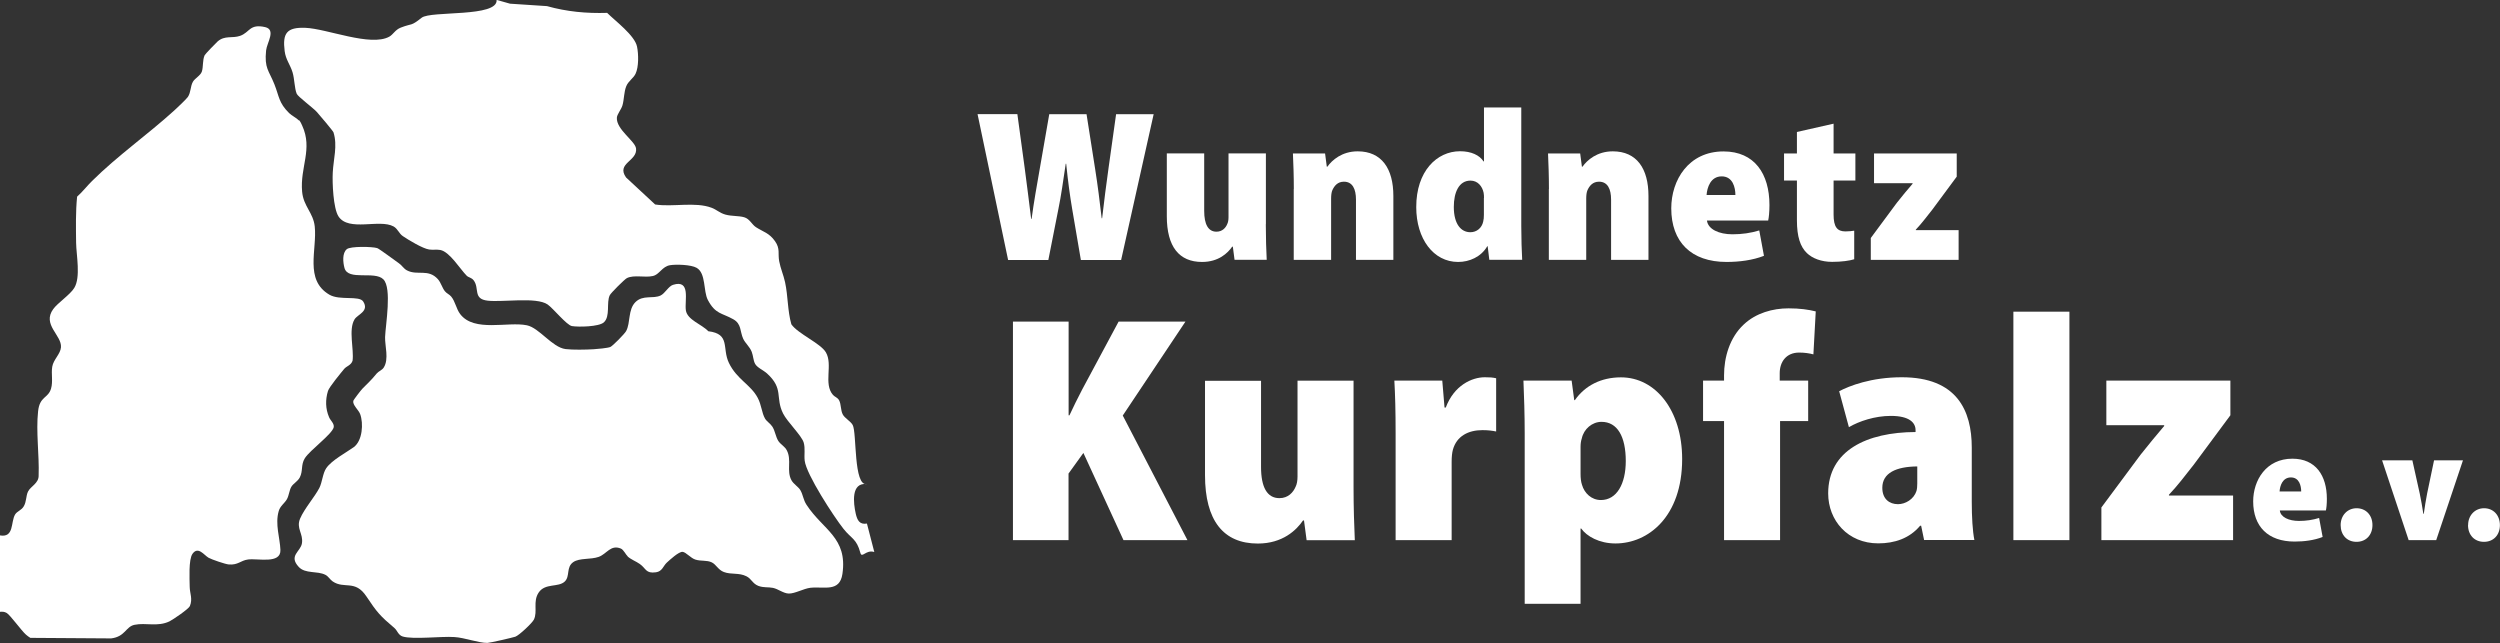
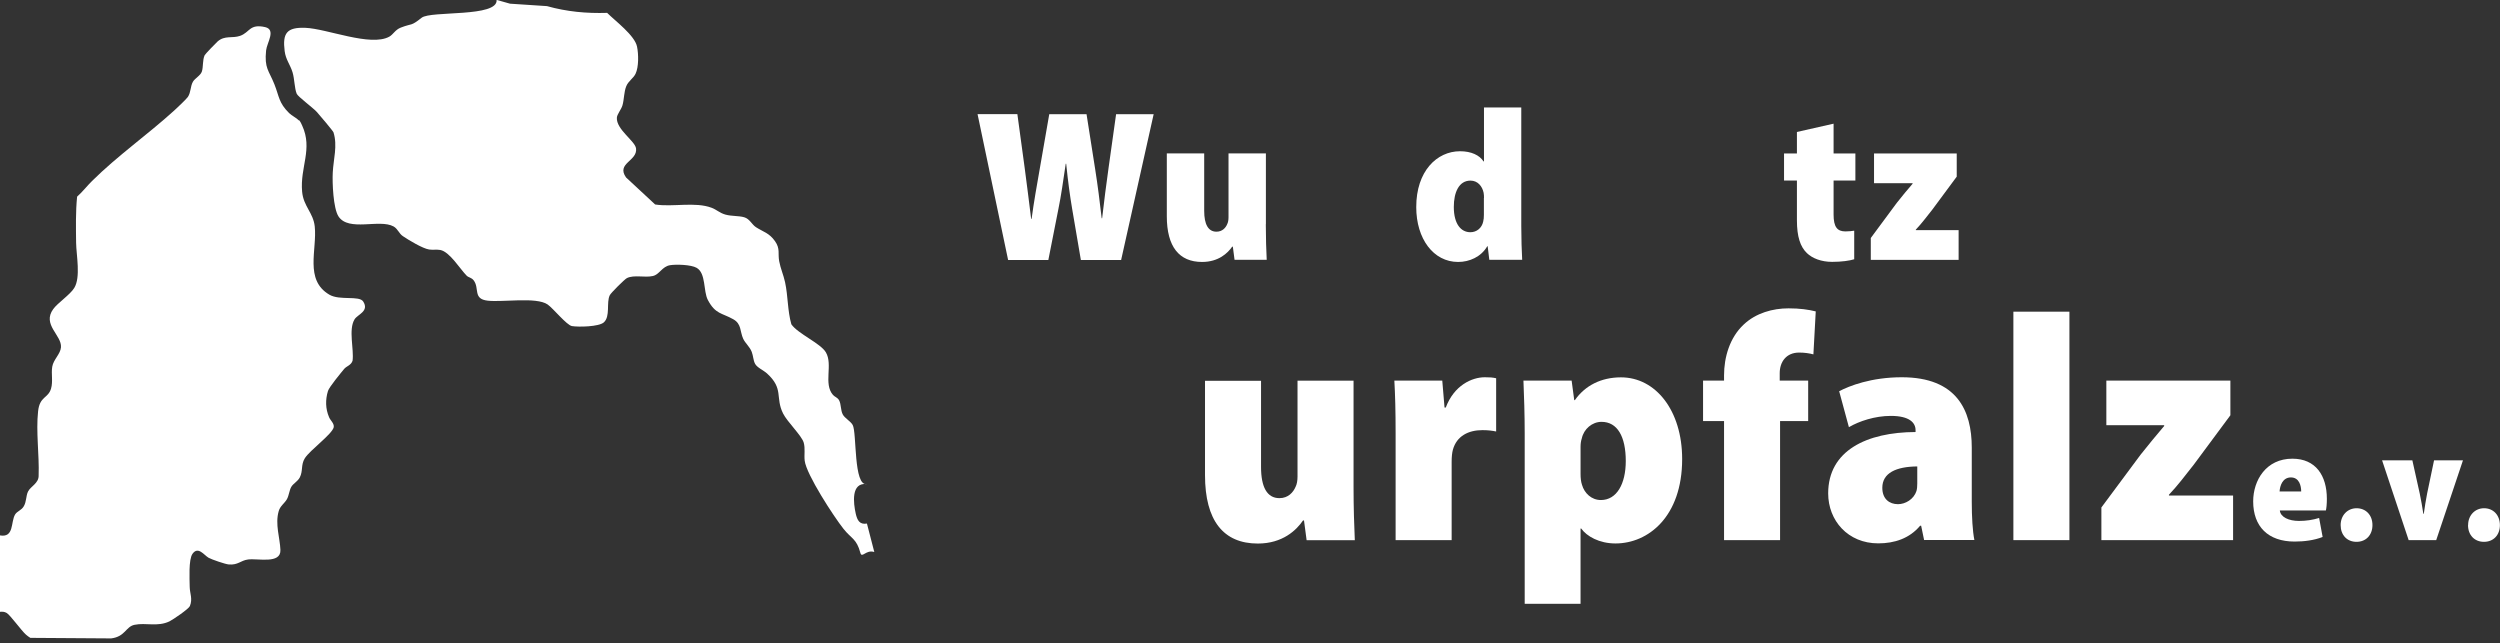
<svg xmlns="http://www.w3.org/2000/svg" id="b" data-name="Ebene 2" viewBox="0 0 277.53 71.39">
  <rect x="0" y="0" width="277.53" height="71.39" fill="#333333" stroke="none" />
  <defs>
    <style>      .e {        fill: #fff;      }    </style>
  </defs>
  <g id="c" data-name="Ebene 1">
    <g>
      <path class="e" d="M111.91,28.85l-3.39-16.18h4.42l.81,5.96c.26,1.85.49,3.91.72,5.67h.05c.25-1.87.59-3.76.93-5.7l1.03-5.92h4.14l.96,6.12c.29,1.84.5,3.53.72,5.43h.05c.21-1.88.46-3.73.72-5.63l.83-5.92h4.17l-3.61,16.18h-4.47l-.97-5.69c-.24-1.42-.46-3.02-.66-4.99h-.05c-.29,1.94-.51,3.55-.81,5l-1.12,5.68h-4.46Z" />
      <path class="e" d="M140.52,24.9c0,1.54.05,2.88.1,3.94h-3.57l-.19-1.46h-.07c-.49.71-1.51,1.7-3.35,1.7-2.54,0-3.91-1.69-3.91-5.07v-6.98h4.15v6.38c0,1.48.44,2.31,1.36,2.31.65,0,1.03-.43,1.2-.85.09-.18.14-.45.14-.74v-7.1h4.15v7.86Z" />
-       <path class="e" d="M143.63,20.98c0-1.48-.05-2.82-.1-3.94h3.57l.19,1.46h.07c.5-.71,1.6-1.7,3.36-1.7,2.67,0,3.96,1.93,3.96,4.95v7.1h-4.15v-6.69c0-1.19-.39-1.99-1.34-1.99-.71,0-1.07.48-1.28.94-.1.22-.14.57-.14.94v6.8h-4.15v-7.86Z" />
      <path class="e" d="M168.88,11.93v13.17c0,1.4.05,2.82.1,3.74h-3.65l-.18-1.5h-.05c-.68,1.18-1.98,1.74-3.23,1.74-2.75,0-4.65-2.58-4.65-6.08-.01-4,2.29-6.21,4.86-6.21,1.25,0,2.17.44,2.61,1.13h.05v-5.99h4.14ZM164.74,21.98c0-.18,0-.39-.04-.58-.15-.73-.66-1.35-1.46-1.35-1.29,0-1.85,1.32-1.85,2.92,0,1.91.8,2.81,1.84,2.81.71,0,1.27-.48,1.42-1.17.06-.22.08-.48.08-.77v-1.86Z" />
-       <path class="e" d="M171.95,20.98c0-1.48-.05-2.82-.1-3.94h3.57l.19,1.46h.07c.5-.71,1.6-1.7,3.36-1.7,2.67,0,3.96,1.93,3.96,4.95v7.1h-4.15v-6.69c0-1.19-.39-1.99-1.34-1.99-.71,0-1.07.48-1.28.94-.1.22-.14.57-.14.94v6.8h-4.15v-7.86Z" />
-       <path class="e" d="M189.49,24.47c.11.98,1.34,1.54,2.83,1.54,1.06,0,2.04-.14,2.98-.43l.52,2.82c-1.25.49-2.74.68-4.15.68-3.93,0-6.14-2.22-6.14-5.95,0-3.14,1.92-6.32,5.8-6.32,3.45,0,5.1,2.49,5.1,5.95,0,.81-.07,1.41-.14,1.72h-6.8ZM192.65,21.65c0-.82-.28-2.07-1.52-2.07s-1.62,1.24-1.68,2.07h3.19Z" />
      <path class="e" d="M203.55,13.73v3.31h2.42v3h-2.42v3.78c0,1.37.4,1.87,1.31,1.87.4,0,.72-.04.98-.08v3.17c-.49.16-1.4.29-2.45.29-1.19,0-2.19-.38-2.81-.98-.72-.7-1.1-1.8-1.1-3.64v-4.41h-1.43v-3h1.43v-2.39l4.07-.92Z" />
      <path class="e" d="M207.68,26.42l2.88-3.89c.63-.8,1.19-1.47,1.76-2.13v-.06h-4.28v-3.3h9.18v2.57l-2.71,3.66c-.62.79-1.24,1.6-1.83,2.22v.06h4.75v3.3h-9.75v-2.43Z" />
    </g>
    <g>
-       <path class="e" d="M112.46,35.7h6.17v10.41h.09c.44-.95.91-1.9,1.4-2.84l4.06-7.57h7.42l-6.96,10.43,7.18,13.83h-7.1l-4.45-9.68-1.65,2.29v7.39h-6.17v-24.26Z" />
      <path class="e" d="M150.26,54.05c0,2.31.07,4.32.14,5.92h-5.35l-.29-2.19h-.11c-.73,1.07-2.26,2.56-5.02,2.56-3.81,0-5.86-2.54-5.86-7.6v-10.47h6.22v9.57c0,2.22.66,3.46,2.04,3.46.98,0,1.54-.65,1.8-1.27.14-.27.21-.67.21-1.12v-10.65h6.22v11.79Z" />
      <path class="e" d="M154.93,48.13c0-2.53-.05-4.31-.14-5.88h5.32l.25,2.99h.14c.92-2.47,2.91-3.36,4.33-3.36.58,0,.84.02,1.26.11v5.91c-.44-.09-.89-.15-1.53-.15-1.54,0-2.85.65-3.27,2.17-.09.32-.14.8-.14,1.33v8.71h-6.22v-11.83Z" />
      <path class="e" d="M169.26,48.17c0-2.21-.07-4.2-.14-5.92h5.35l.29,2.17h.07c1.12-1.6,2.89-2.53,5.12-2.53,3.85,0,6.79,3.68,6.79,9.07,0,6.4-3.77,9.37-7.4,9.37-1.8,0-3.19-.79-3.81-1.66h-.07v8.36h-6.2v-18.86ZM175.46,52.61c0,.46.05.89.16,1.21.27.94,1.06,1.69,2.1,1.69,1.76,0,2.76-1.8,2.76-4.33,0-2.73-.94-4.35-2.69-4.35-1.05,0-1.97.8-2.19,1.83-.1.29-.14.62-.14.96v2.99Z" />
      <path class="e" d="M191.39,59.96v-13.22h-2.33v-4.49h2.33v-.58c0-2,.62-4.19,2.19-5.65,1.35-1.27,3.21-1.79,4.97-1.79,1.26,0,2.22.14,3.02.34l-.26,4.77c-.45-.12-.98-.2-1.59-.2-1.41,0-2.15,1.02-2.15,2.29v.82h3.16v4.49h-3.12v13.22h-6.22Z" />
      <path class="e" d="M213.6,59.96l-.33-1.6h-.11c-1.18,1.41-2.84,1.96-4.65,1.96-3.37,0-5.56-2.53-5.56-5.55,0-4.75,4.28-6.79,9.7-6.81v-.21c0-.8-.65-1.58-2.74-1.58-1.77,0-3.51.58-4.66,1.25l-1.08-3.99c1.12-.59,3.56-1.55,6.95-1.55,6.12,0,7.77,3.69,7.77,7.81v6.02c0,1.67.09,3.24.29,4.24h-5.57ZM212.84,51.78c-2.34.02-3.88.72-3.88,2.37,0,1.25.79,1.82,1.74,1.82.82,0,1.75-.54,2.05-1.46.07-.24.09-.55.09-.85v-1.88Z" />
      <path class="e" d="M223.51,34.6h6.22v25.36h-6.22v-25.36Z" />
      <path class="e" d="M233.29,56.32l4.33-5.83c.95-1.19,1.78-2.21,2.63-3.2v-.09h-6.42v-4.95h13.77v3.85l-4.07,5.49c-.93,1.19-1.86,2.4-2.75,3.33v.09h7.12v4.95h-14.62v-3.64Z" />
      <path class="e" d="M253.09,56.68c.08.73,1,1.15,2.12,1.15.8,0,1.53-.11,2.24-.33l.39,2.11c-.94.37-2.05.51-3.11.51-2.94,0-4.6-1.66-4.6-4.46,0-2.35,1.44-4.74,4.35-4.74,2.59,0,3.83,1.87,3.83,4.46,0,.6-.05,1.06-.11,1.29h-5.1ZM255.46,54.56c0-.62-.21-1.56-1.14-1.56s-1.22.93-1.26,1.56h2.39Z" />
      <path class="e" d="M259.84,58.29c0-1.09.77-1.87,1.77-1.87s1.76.73,1.76,1.87c0,1.1-.71,1.86-1.77,1.86s-1.76-.76-1.76-1.86Z" />
      <path class="e" d="M267.8,51.1l.82,3.69c.16.76.28,1.48.4,2.25h.05c.11-.8.22-1.46.37-2.25l.77-3.69h3.21l-2.97,8.86h-3.06l-2.95-8.86h3.36Z" />
      <path class="e" d="M273.99,58.29c0-1.09.77-1.87,1.77-1.87s1.75.73,1.76,1.87c0,1.1-.71,1.86-1.77,1.86s-1.77-.76-1.77-1.86Z" />
    </g>
    <g id="d" data-name="lVpey5.tif">
      <g>
        <path class="e" d="M97.06,61.28c-.94-.3-1.37.75-1.55.09-.42-1.58-1-1.56-1.87-2.66-1.08-1.36-4.13-6.04-4.31-7.57-.08-.67.08-1.34-.11-2.01-.23-.78-1.83-2.3-2.29-3.23-.89-1.79.1-2.73-1.78-4.44-.38-.35-1.11-.65-1.33-1.08-.2-.37-.2-.88-.37-1.32-.23-.59-.71-.94-.95-1.46-.37-.82-.17-1.64-1.1-2.16-1.28-.72-1.98-.55-2.82-2.14-.52-.99-.19-2.97-1.25-3.57-.61-.35-2.25-.4-2.94-.29-.89.14-1.17,1.03-1.91,1.2-.9.21-2.07-.16-2.88.23-.25.12-1.79,1.65-1.91,1.91-.4.82.09,2.34-.66,3.01-.55.49-2.81.53-3.54.41-.58-.1-2.08-1.97-2.7-2.4-1.25-.86-4.98-.23-6.65-.42s-.88-1.37-1.56-2.26c-.24-.31-.57-.31-.77-.51-.73-.73-1.89-2.67-2.94-2.86-.41-.07-.82.01-1.23-.05-.72-.11-2.26-1.04-2.91-1.48-.44-.29-.57-.82-1.04-1.08-1.55-.86-4.98.61-6.11-1.11-.59-.9-.7-3.76-.64-4.87.07-1.47.55-2.99.08-4.47-.04-.14-1.61-2-1.85-2.26-.46-.5-2.09-1.69-2.23-2.02-.25-.59-.24-1.64-.46-2.37-.26-.87-.76-1.41-.88-2.37-.25-1.98.23-2.66,2.3-2.58,2.39.09,7.24,2.13,9.32.98.44-.25.65-.76,1.26-1,1.33-.52,1.07-.1,2.33-1.1,1-.8,8.49-.02,8.32-1.98l1.49.42,4.1.27c2.22.62,4.37.82,6.68.75.89.89,3.07,2.5,3.32,3.75.17.82.2,2.26-.17,3.02-.25.51-.8.8-1.03,1.38-.26.64-.23,1.47-.42,2.12-.14.47-.6.99-.62,1.37-.08,1.3,2.03,2.59,2.13,3.41.18,1.41-2.23,1.63-1.11,3.22l3.23,3c1.95.31,4.44-.33,6.28.37.53.2.88.57,1.51.75.71.2,1.49.12,2.1.3s.84.8,1.3,1.1c.8.52,1.47.63,2.12,1.56.59.84.3,1.37.46,2.22.15.81.48,1.53.65,2.32.34,1.57.27,3.17.7,4.68.71,1.04,3.24,2.11,3.83,3.11.81,1.37-.29,3.49.79,4.73.2.23.51.28.68.6.24.44.16,1.11.41,1.57.21.41.87.75,1.1,1.17.47.86.07,6.85,1.58,6.56h0c-1.8-.22-1.5,2.13-1.24,3.29.16.7.42,1.24,1.24,1.09l.81,3.13Z" />
        <path class="e" d="M33.21,13.35c.15.17.24.38.33.58,1.21,2.62-.25,4.61,0,7.36.15,1.62,1.23,2.31,1.4,3.84.28,2.59-1.17,5.94,1.62,7.58,1.15.68,3.32.07,3.76.76.7,1.09-.63,1.43-.96,1.98-.7,1.15-.05,3.3-.22,4.59-.16.51-.67.6-.93.91-.38.46-1.67,2.02-1.8,2.45-.3.97-.28,1.98.12,2.91.16.39.58.68.52,1.11-.16.77-2.64,2.54-3.21,3.45-.46.74-.18,1.39-.56,2.13-.23.44-.72.67-.94,1.04s-.26.96-.48,1.36c-.25.46-.76.76-.92,1.34-.42,1.45.14,2.98.19,4.3.07,1.61-2.52.92-3.6,1.07-.83.11-1.1.64-2.14.55-.38-.03-1.89-.55-2.23-.74-.51-.29-1.16-1.32-1.79-.44-.45.64-.32,2.8-.31,3.67.01.73.35,1.32.02,2.13-.13.32-1.88,1.51-2.27,1.7-1.32.63-2.62.12-3.87.38-.99.2-1.03,1.32-2.6,1.51l-8.97-.06c-.18-.1-.33-.23-.49-.36-.5-.44-1.75-2.18-2.13-2.4-.28-.16-.48-.15-.79-.13v-8.49c1.64.31,1.21-1.48,1.72-2.32.22-.36.7-.46.95-.89.32-.52.24-1.15.48-1.65.28-.58,1.21-.92,1.18-1.79.08-2.29-.31-4.87-.06-7.13.18-1.68,1.12-1.41,1.44-2.52.23-.79,0-1.62.13-2.42s.91-1.4.97-2.16c.1-1.34-2.12-2.51-.86-4.24.48-.67,1.88-1.6,2.33-2.34.74-1.19.23-3.65.21-5.01-.02-1.7-.06-3.45.11-5.13.6-.53,1.1-1.19,1.66-1.74,2.86-2.83,6.17-5.14,9.14-7.84.29-.26,1.33-1.25,1.49-1.48.36-.53.27-1.18.57-1.7.22-.38.84-.68.99-1.13.17-.52.06-1.26.31-1.81.05-.12,1.26-1.37,1.44-1.53.8-.7,1.63-.32,2.49-.62,1.09-.38,1.04-1.37,2.79-.97,1.23.29.19,1.73.1,2.59-.2,1.99.3,2.2.92,3.75.54,1.36.47,2.04,1.62,3.19.32.31.85.56,1.09.82Z" />
-         <path class="e" d="M69.69,61.77c-.21-.18-.46-.74-.76-.87-1.14-.48-1.57.6-2.47.92s-2.12.1-2.82.58c-.82.57-.33,1.58-.95,2.16-.71.67-2.18.15-2.89,1.22-.67,1-.09,2.09-.53,3-.19.39-1.64,1.75-2.06,1.9-.29.1-2.84.69-3.1.69-.93.02-2.52-.58-3.66-.65-1.45-.1-4.59.29-5.74-.06-.5-.15-.6-.66-.91-.93-1.63-1.38-1.95-1.76-3.13-3.53-1.25-1.88-2.44-.78-3.73-1.65-.31-.21-.48-.57-.82-.74-.91-.46-2.22-.09-2.95-.87-1.17-1.26.21-1.7.35-2.63.17-1.07-.67-1.65-.2-2.75s1.62-2.4,2.13-3.39c.33-.64.37-1.62.77-2.2.6-.88,2.23-1.74,3.05-2.33.97-.71,1.1-2.63.71-3.68-.17-.45-.85-1-.76-1.45.03-.14.87-1.22,1.03-1.38.67-.69.91-.86,1.58-1.68.19-.23.59-.36.77-.65.6-.94.12-2.42.15-3.38.05-1.37.78-5.43-.19-6.41s-3.93.2-4.32-1.27c-.16-.6-.27-1.64.26-2.08.4-.34,2.82-.29,3.37-.12.21.06,2.02,1.41,2.42,1.69.33.22.52.6.9.79,1.15.6,2.35-.22,3.42.97.34.38.48.97.78,1.34.19.24.48.34.69.58.47.56.56,1.37,1.01,1.96,1.56,2.04,5.28.8,7.4,1.24,1.37.28,2.81,2.45,4.29,2.64.81.1,2.26.07,3.1.02.4-.02,1.58-.13,1.87-.25.27-.11,1.61-1.48,1.76-1.77.5-.92.19-2.37,1.03-3.21s1.95-.33,2.8-.74c.48-.23.87-1.02,1.37-1.18,2.01-.64,1.27,1.76,1.43,2.83s1.76,1.54,2.49,2.32c2.49.3,1.5,1.89,2.29,3.52.88,1.83,2.42,2.4,3.2,3.88.42.79.44,1.66.81,2.3.2.33.59.55.81.89.32.5.36,1.12.67,1.6.24.37.72.6.94,1.04.56,1.08-.06,2.26.51,3.31.25.45.76.71,1,1.12.28.48.32,1.07.67,1.6,1.82,2.8,4.58,3.63,3.99,7.68-.3,2.07-2.07,1.37-3.56,1.54-.75.09-1.73.66-2.4.64-.6-.02-1.17-.51-1.75-.63-.54-.11-1.03,0-1.62-.22-.65-.25-.76-.79-1.33-1.07-.84-.42-1.68-.16-2.5-.47-.64-.24-.85-.83-1.34-1.07-.56-.27-1.19-.11-1.82-.31-.52-.16-1.04-.82-1.42-.86-.42-.04-1.41.88-1.76,1.2-.4.37-.49.97-1.2,1.07-1.15.16-1.08-.42-1.79-.92-.42-.3-.92-.46-1.36-.84Z" />
      </g>
    </g>
  </g>
</svg>